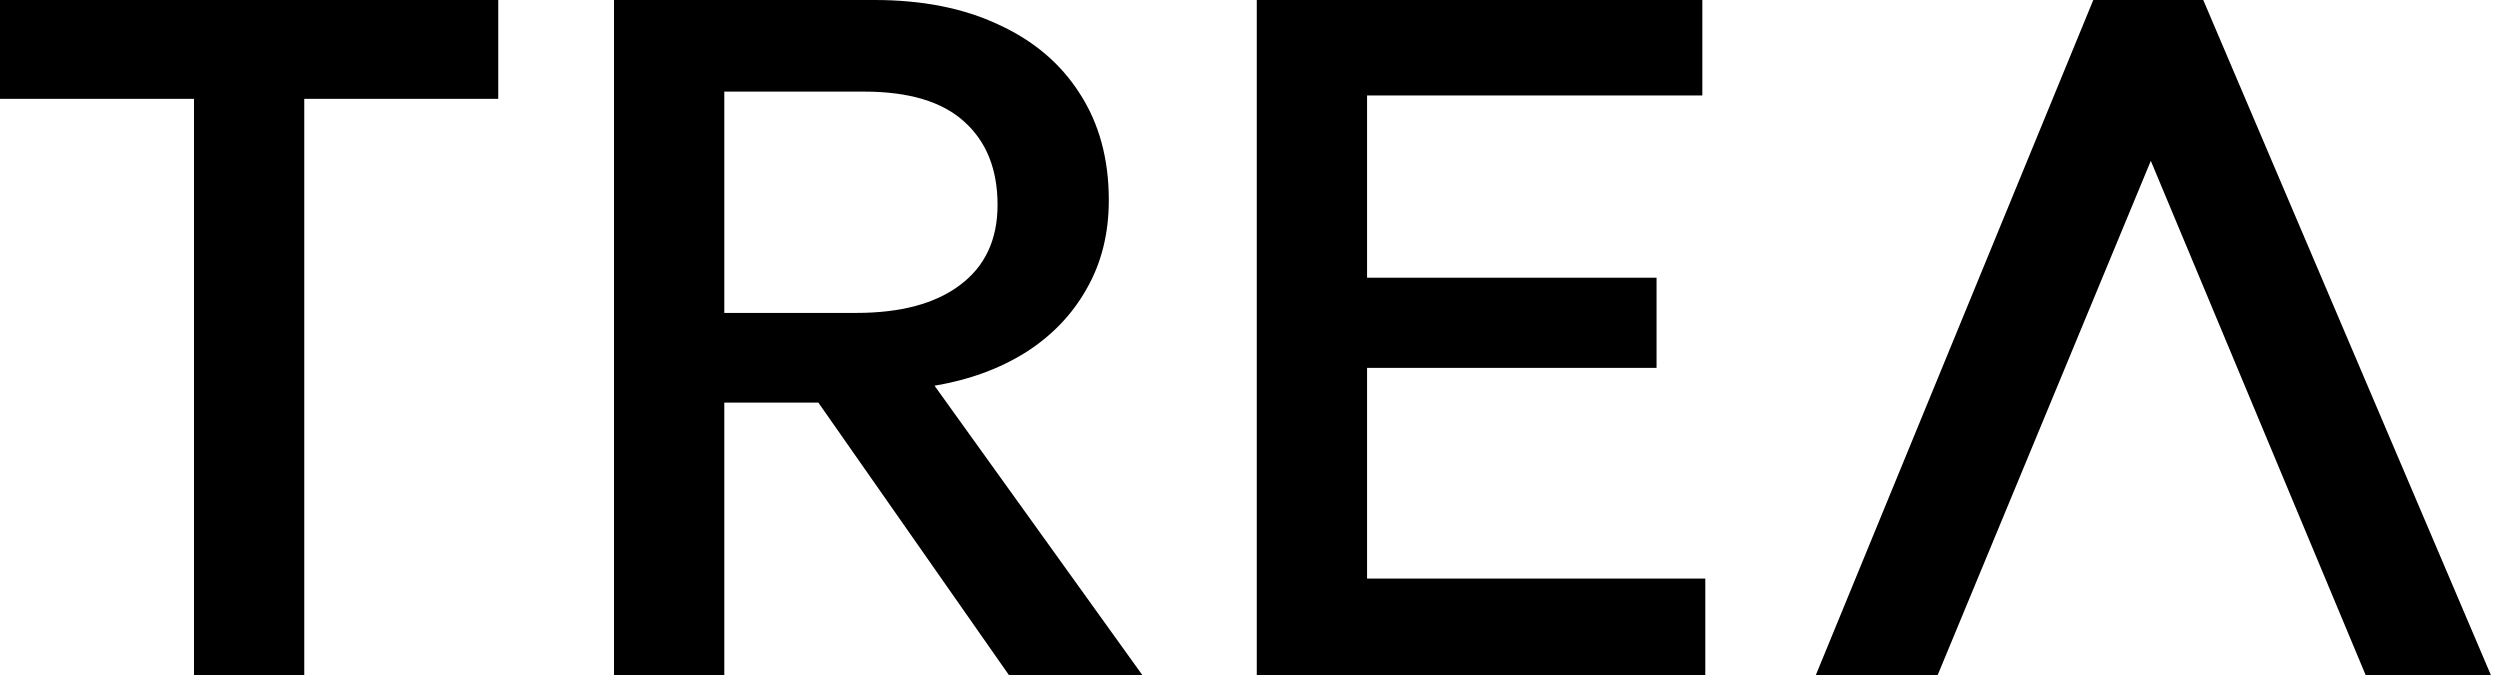
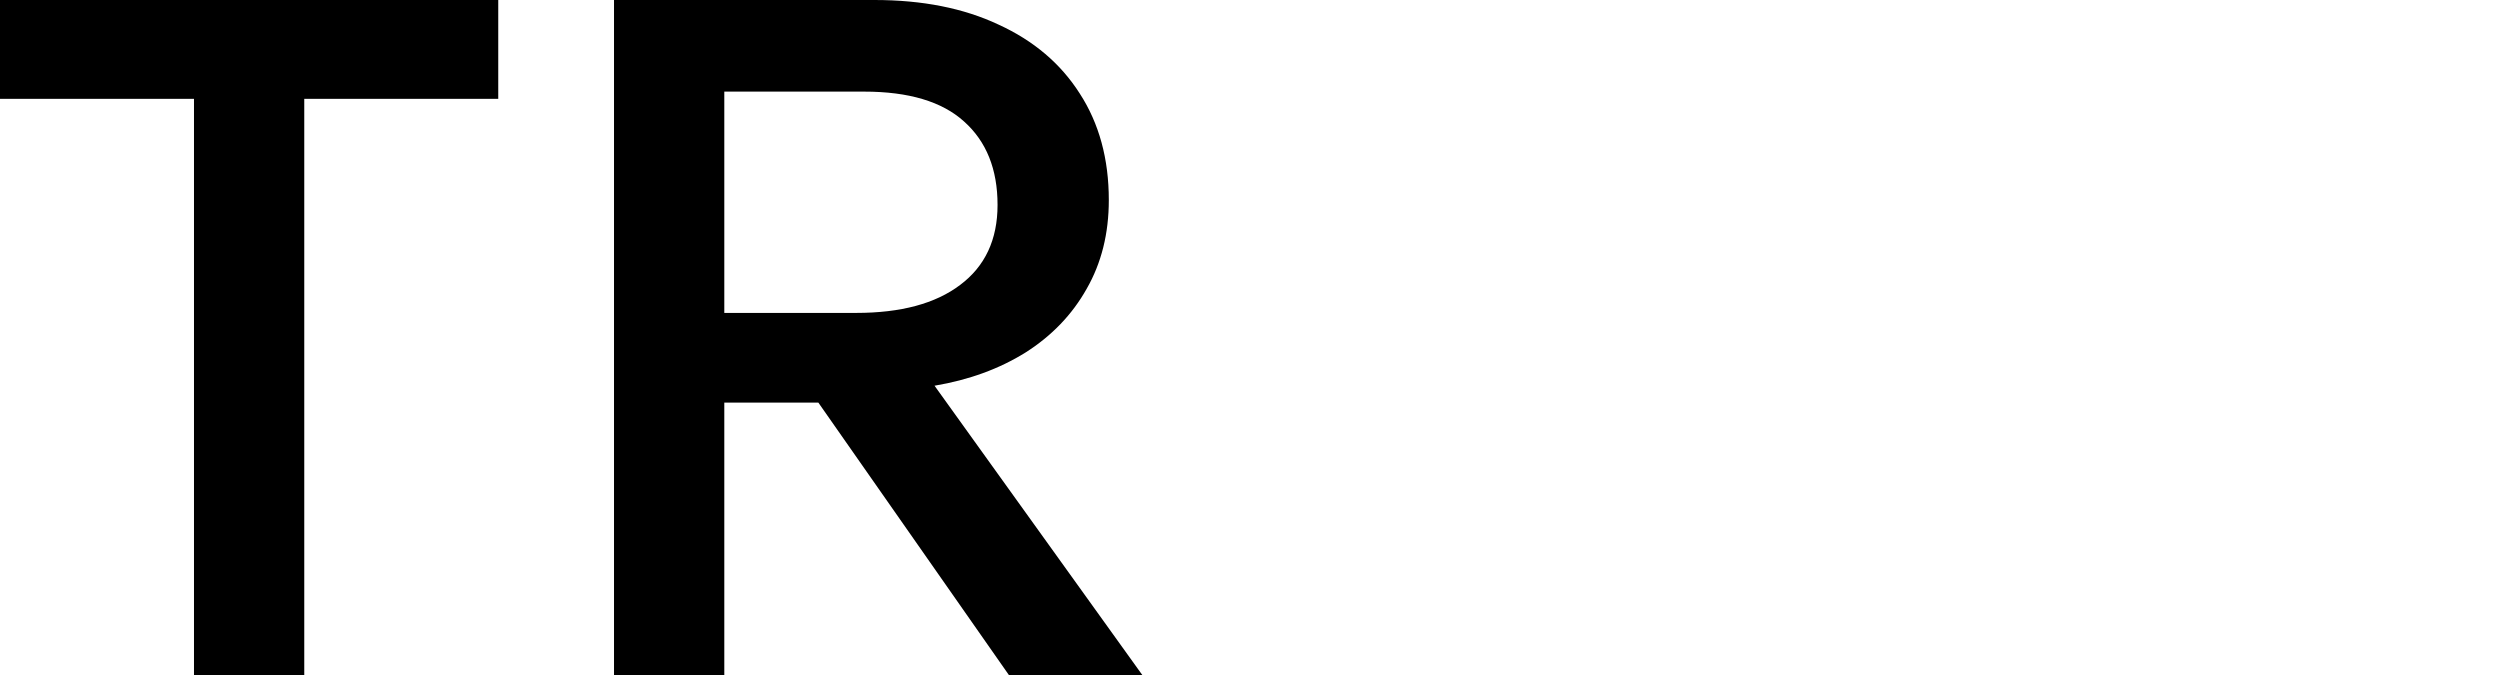
<svg xmlns="http://www.w3.org/2000/svg" width="200" height="54" viewBox="0 0 200 54" fill="none">
-   <path d="M167.463 0L145.268 54H155.016L172.065 12.867L189.249 54H199.268L176.26 0H167.463Z" fill="black" />
-   <path d="M100.542 54V0H136.187V7.637H109.365V22.217H132.524V29.43H109.365V46.286H136.424V54H100.542Z" fill="black" />
  <path d="M49.121 54V0H69.957C73.791 0 77.099 0.656 79.882 1.967C82.692 3.253 84.858 5.091 86.381 7.483C87.931 9.874 88.705 12.716 88.705 16.007C88.705 18.681 88.114 21.047 86.933 23.104C85.778 25.161 84.15 26.859 82.049 28.196C79.948 29.507 77.519 30.394 74.762 30.857L91.384 54H80.71L65.467 32.207H57.944V54H49.121ZM57.944 25.033H68.5C72.071 25.033 74.841 24.287 76.81 22.796C78.806 21.304 79.804 19.17 79.804 16.393C79.804 13.539 78.911 11.314 77.125 9.72C75.366 8.126 72.701 7.329 69.13 7.329H57.944V25.033Z" fill="black" />
  <path d="M15.519 54V7.907H0V0H39.86V7.907H24.341V54H15.519Z" fill="black" />
</svg>